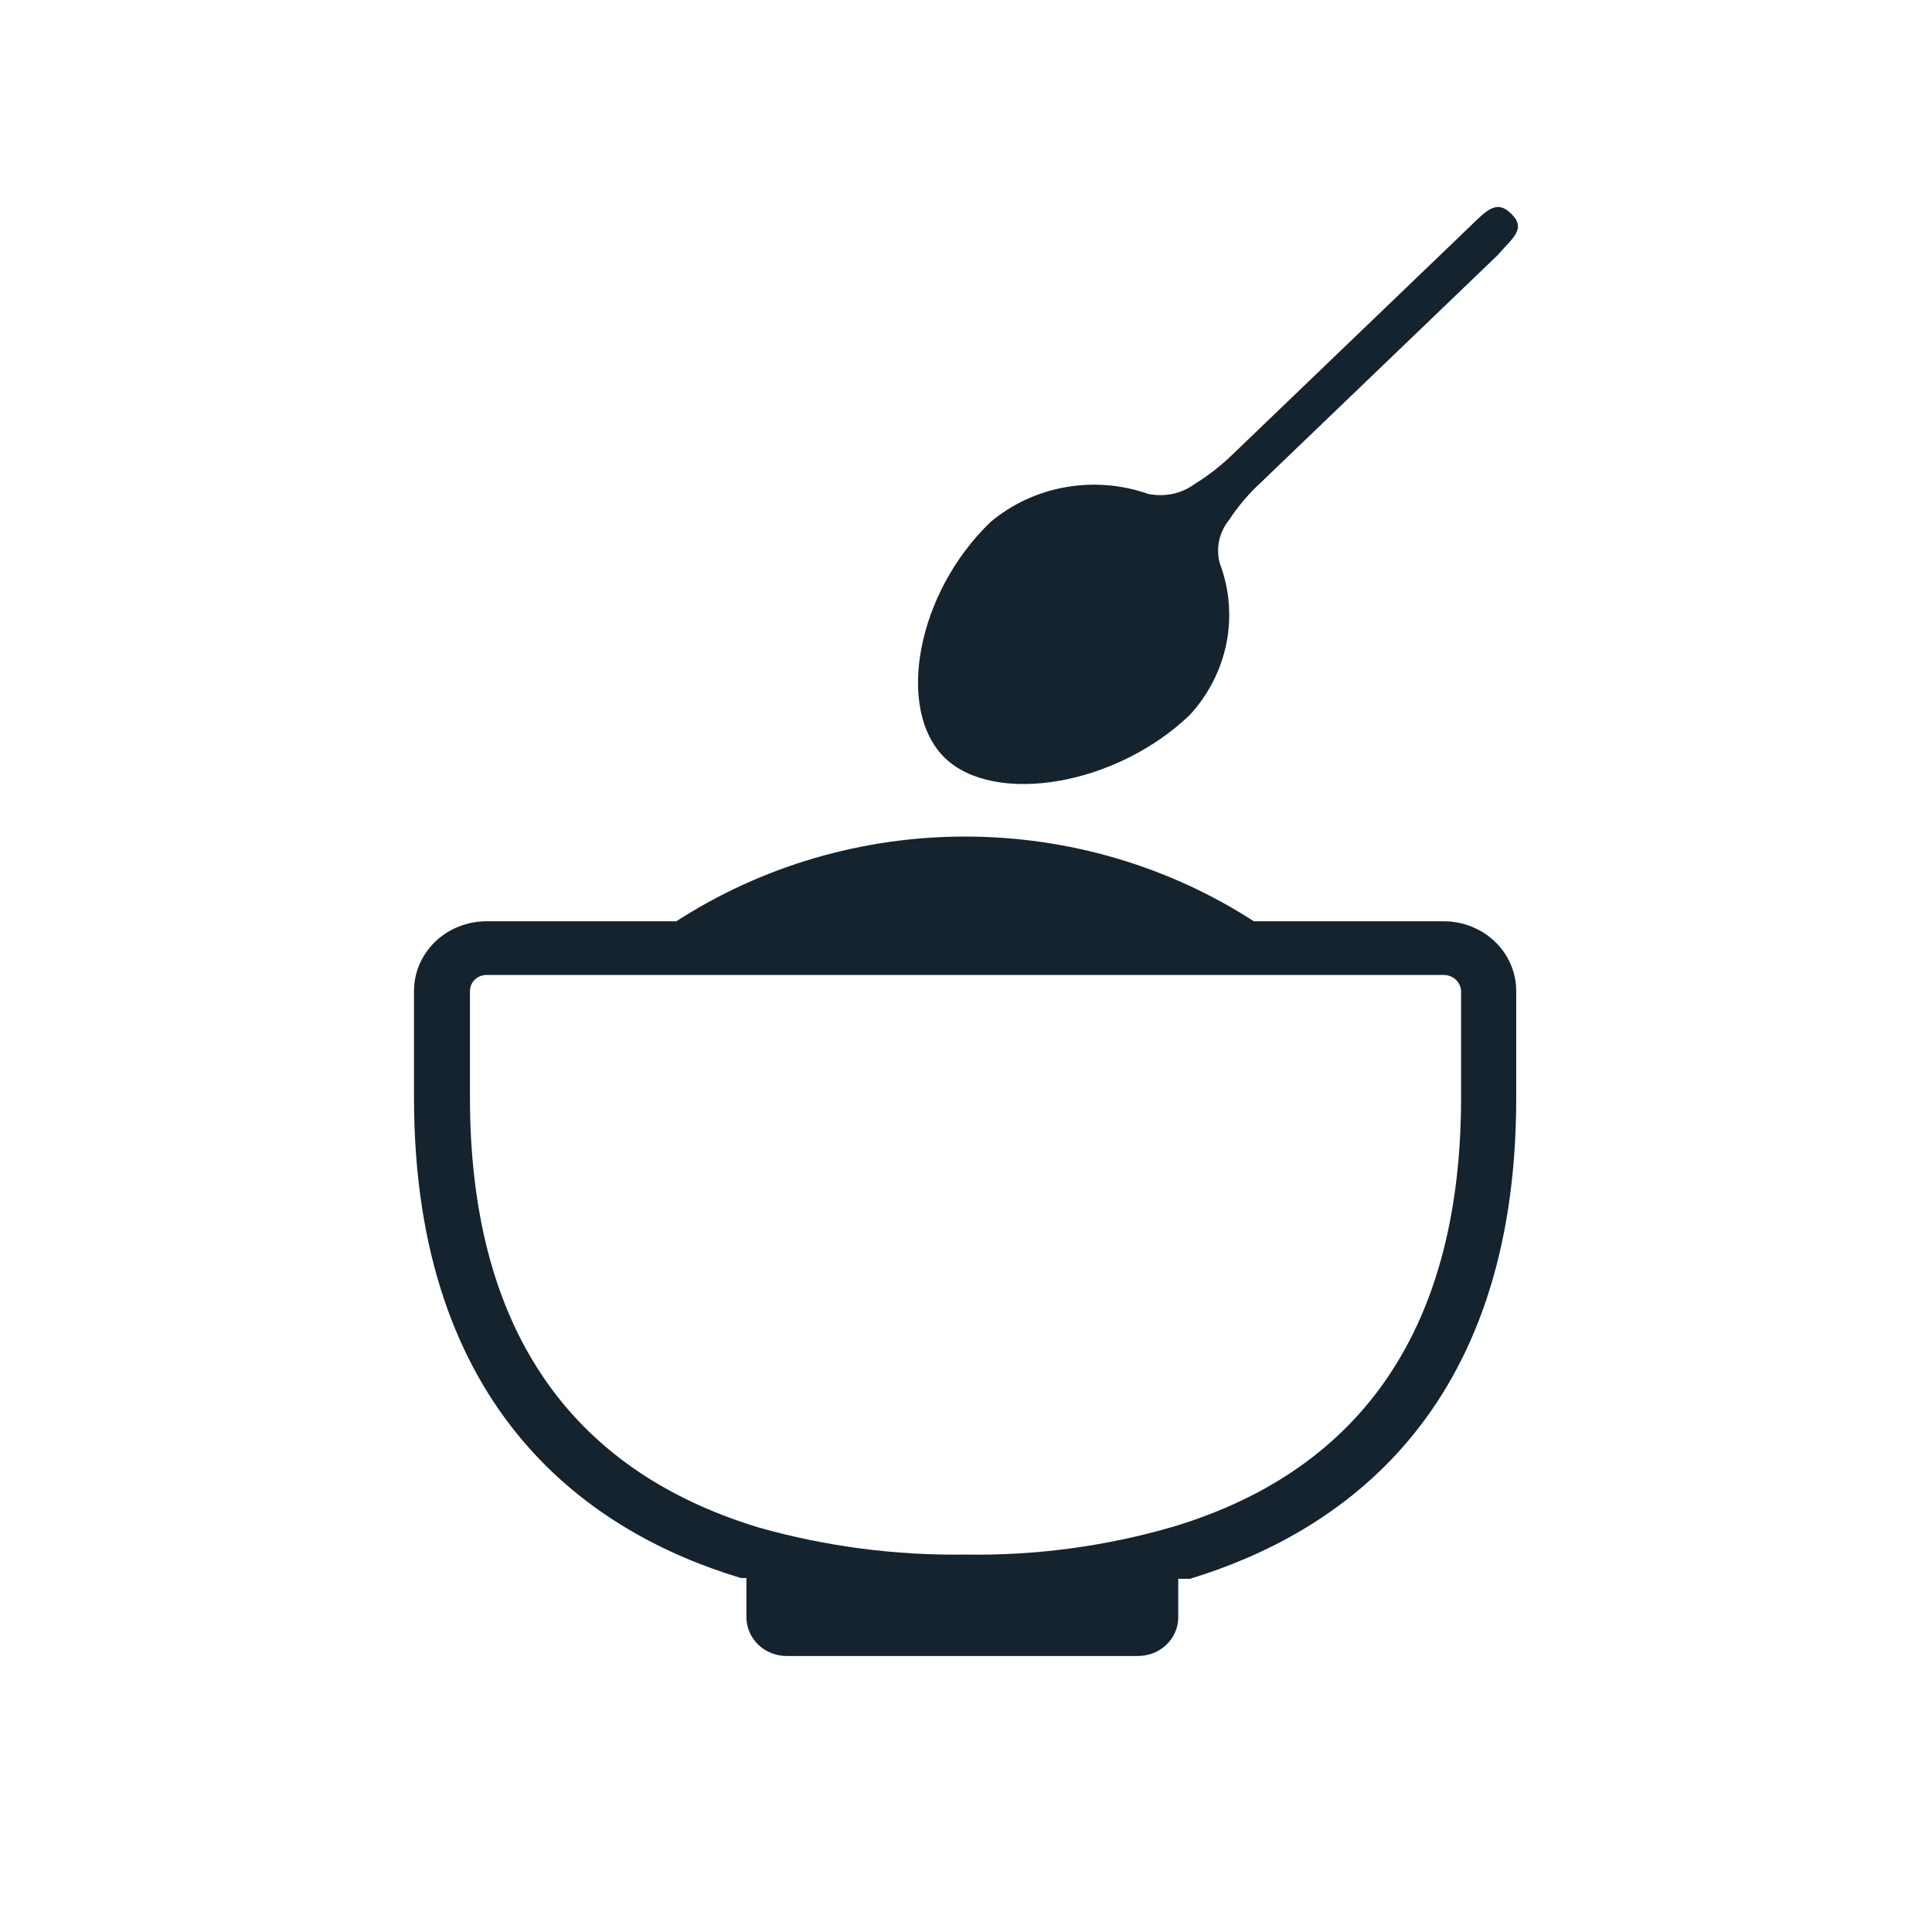
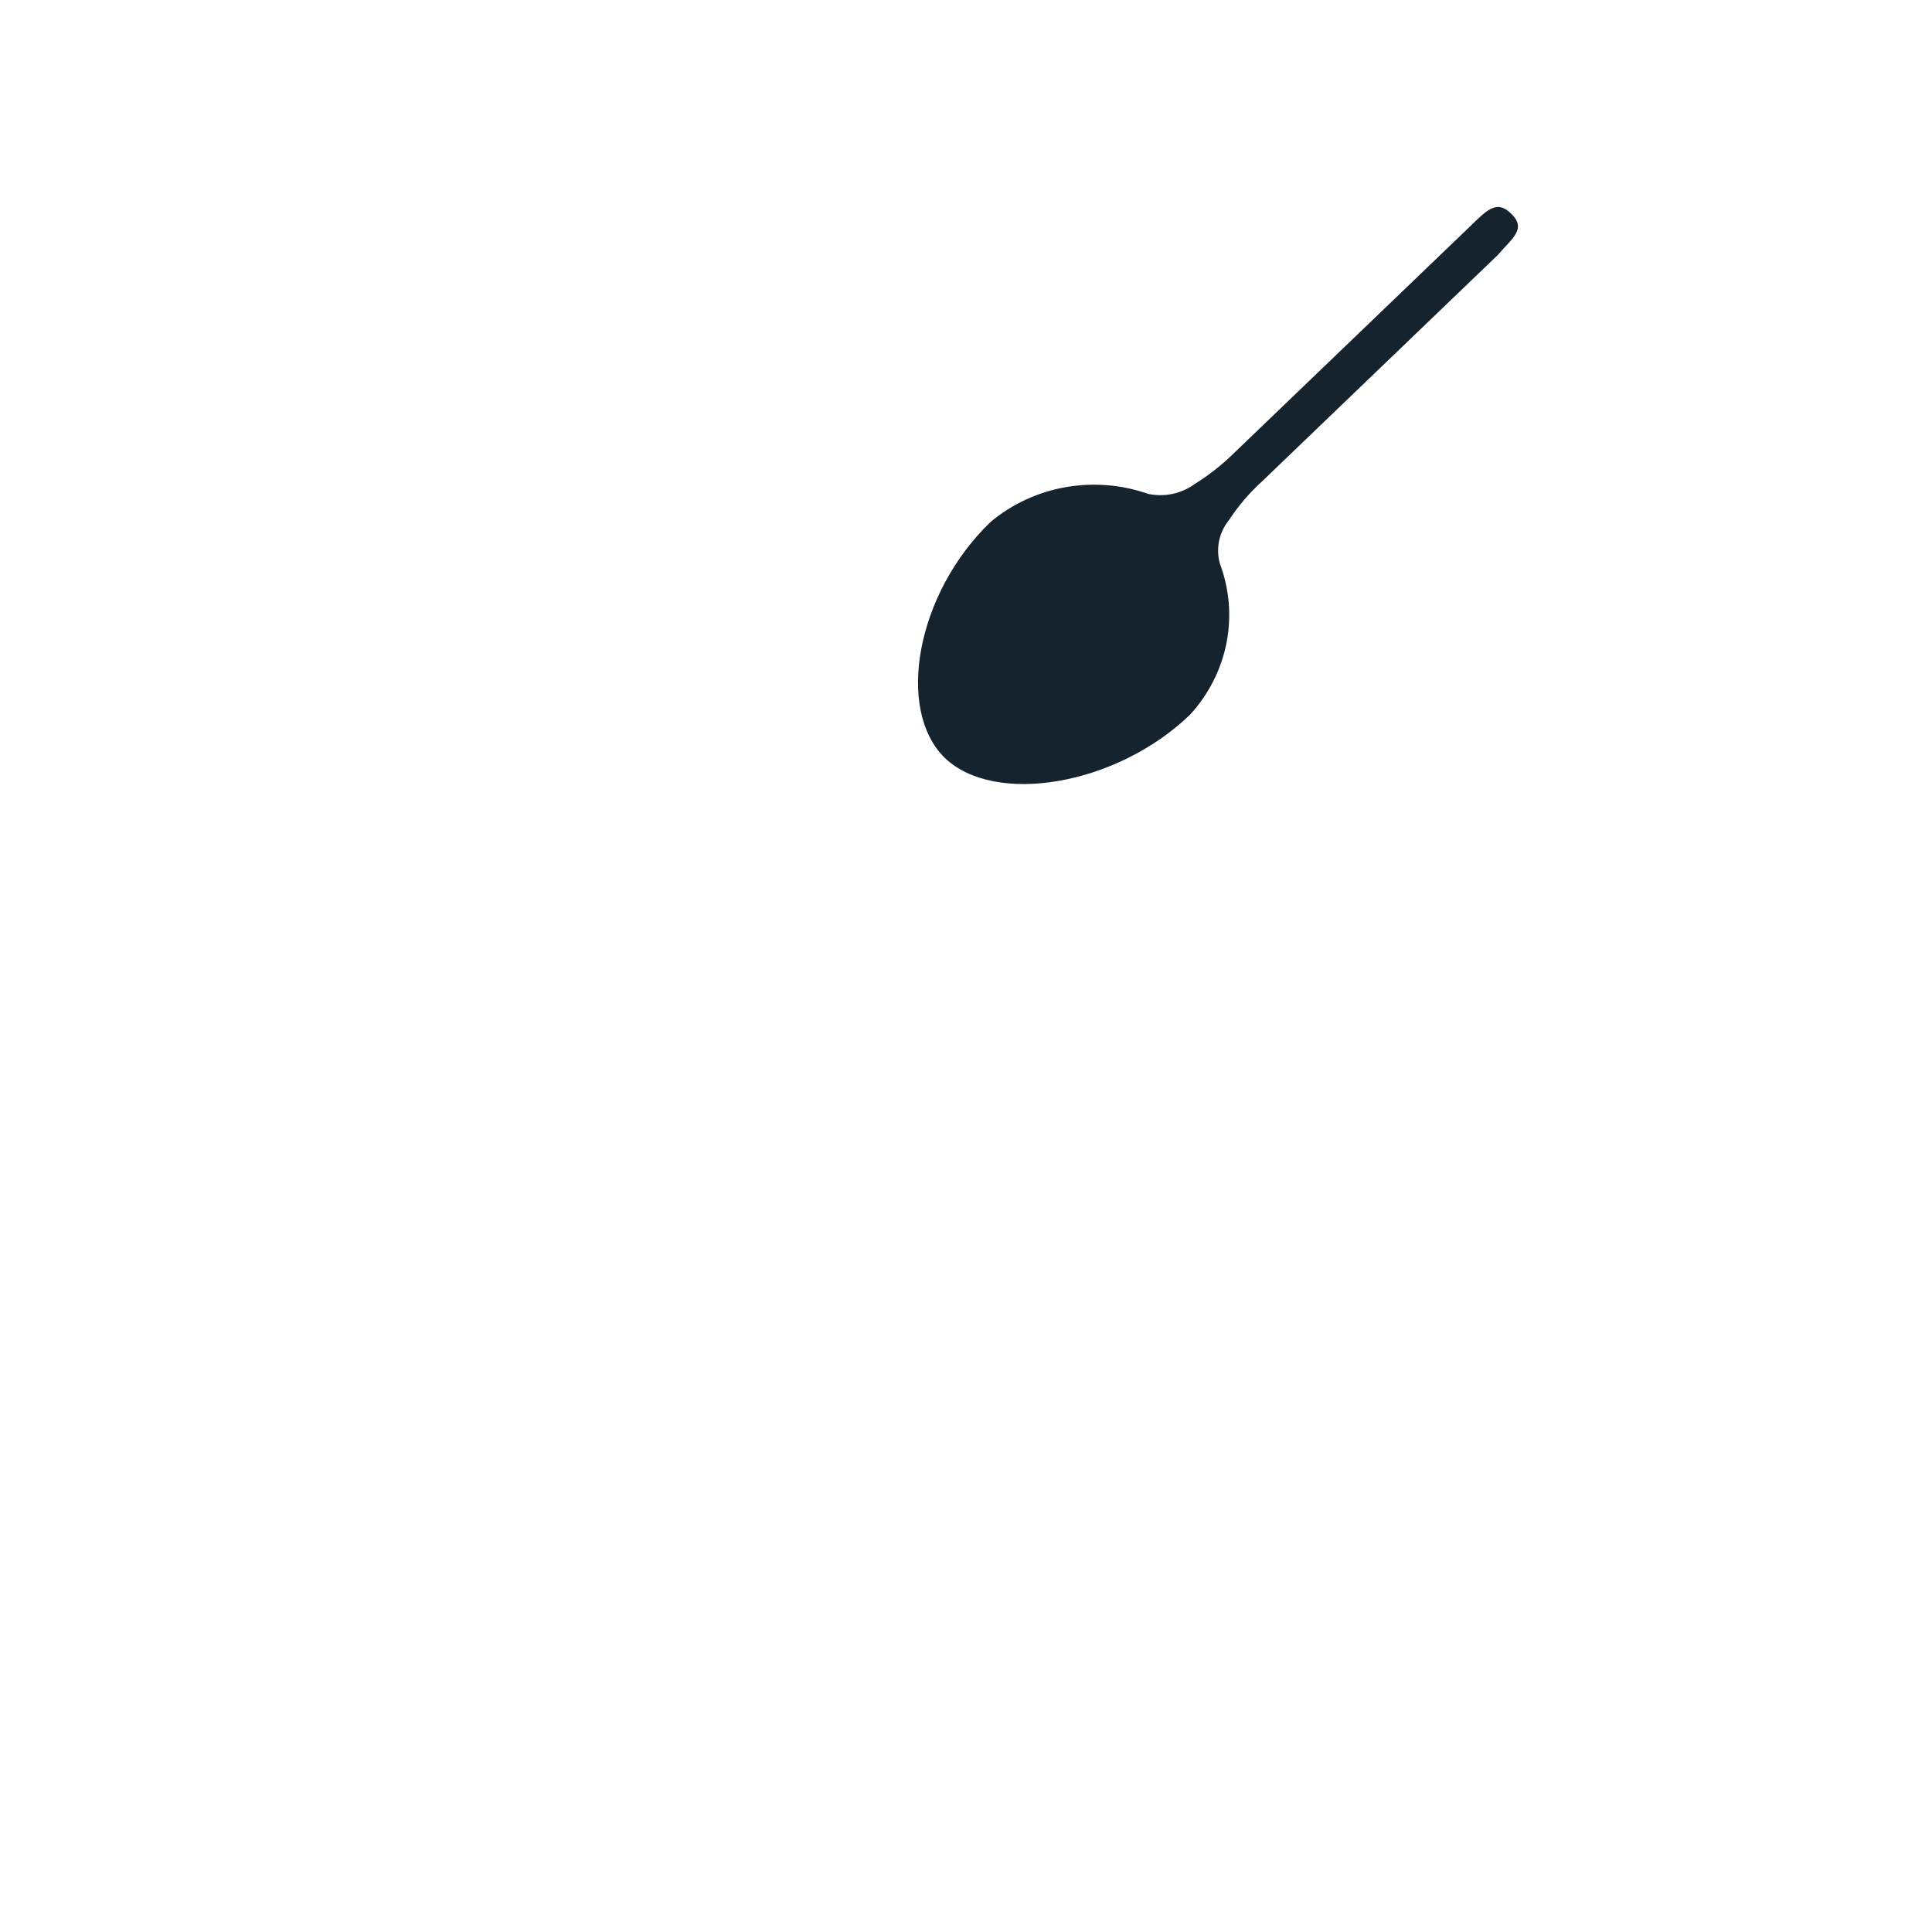
<svg xmlns="http://www.w3.org/2000/svg" width="28" height="28" viewBox="0 0 28 28" fill="none">
  <path d="M14.357 7.564C14.665 7.306 15.039 7.132 15.441 7.061C15.842 6.99 16.257 7.023 16.64 7.158C16.757 7.182 16.877 7.182 16.994 7.158C17.11 7.133 17.219 7.084 17.314 7.015C17.517 6.889 17.704 6.742 17.873 6.577L21.299 3.287C21.539 3.057 21.687 2.881 21.904 3.1C22.132 3.32 21.904 3.462 21.71 3.693L18.285 6.982C18.105 7.146 17.948 7.33 17.816 7.531C17.744 7.619 17.693 7.723 17.669 7.833C17.646 7.943 17.649 8.058 17.679 8.167C17.818 8.536 17.851 8.934 17.775 9.32C17.698 9.706 17.516 10.065 17.245 10.36C16.172 11.391 14.414 11.676 13.694 10.985C12.975 10.283 13.283 8.594 14.357 7.564Z" fill="#15232F" />
-   <path d="M6 14.361V15.907C6 20.48 8.58 22.223 10.739 22.87H10.818V23.441C10.818 23.514 10.834 23.587 10.863 23.655C10.892 23.722 10.935 23.784 10.989 23.836C11.043 23.888 11.107 23.929 11.178 23.957C11.249 23.985 11.324 24 11.401 24H16.493C16.57 24 16.645 23.985 16.716 23.957C16.787 23.929 16.851 23.888 16.905 23.836C16.959 23.784 17.002 23.722 17.031 23.655C17.061 23.587 17.076 23.514 17.076 23.441V22.881H17.247C19.405 22.223 21.974 20.491 21.974 15.918V14.361C21.974 14.093 21.863 13.837 21.666 13.647C21.469 13.458 21.202 13.352 20.924 13.352H18.172C16.935 12.552 15.478 12.124 13.987 12.124C12.496 12.124 11.039 12.552 9.802 13.352H7.05C6.772 13.352 6.505 13.458 6.308 13.647C6.111 13.837 6 14.093 6 14.361V14.361ZM6.811 14.361C6.811 14.3 6.836 14.241 6.881 14.198C6.926 14.155 6.987 14.13 7.05 14.13H20.924C20.988 14.13 21.05 14.154 21.097 14.197C21.144 14.24 21.172 14.299 21.175 14.361V15.907C21.175 19.197 19.77 21.291 17.007 22.125C16.03 22.41 15.013 22.547 13.993 22.53C12.977 22.545 11.964 22.412 10.99 22.136C8.215 21.291 6.811 19.197 6.811 15.907V14.361Z" fill="#15232F" />
</svg>